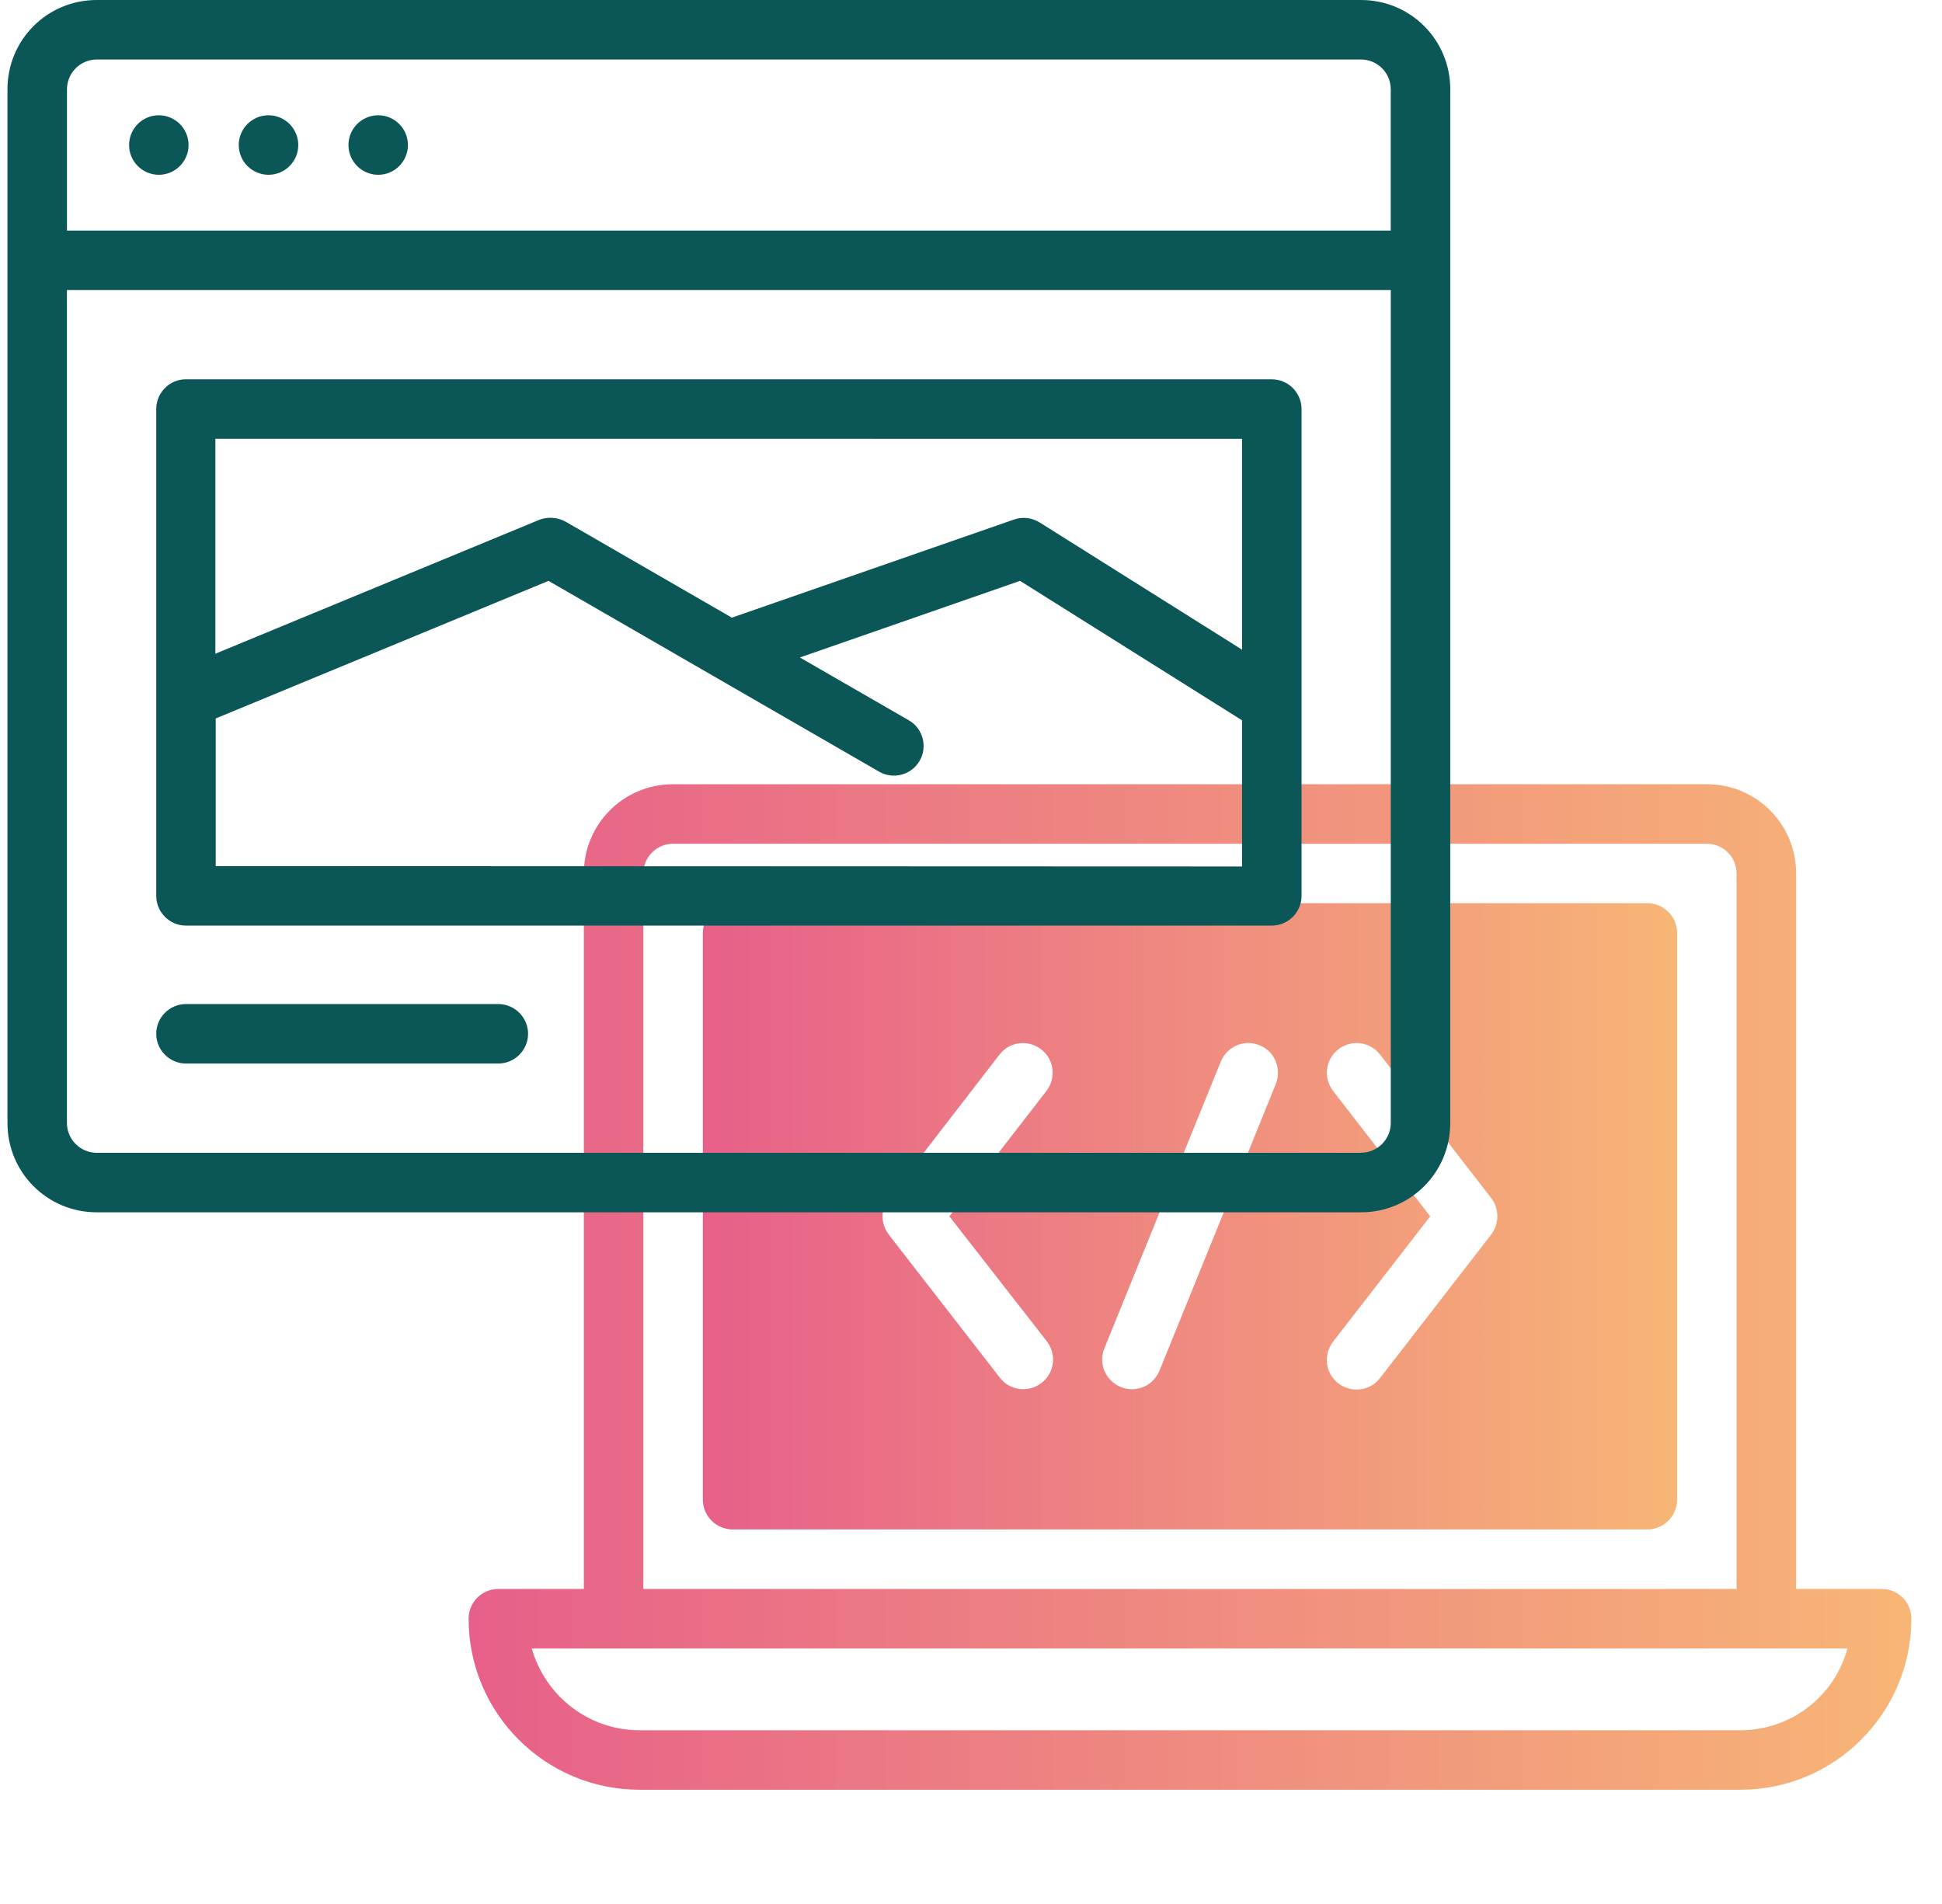
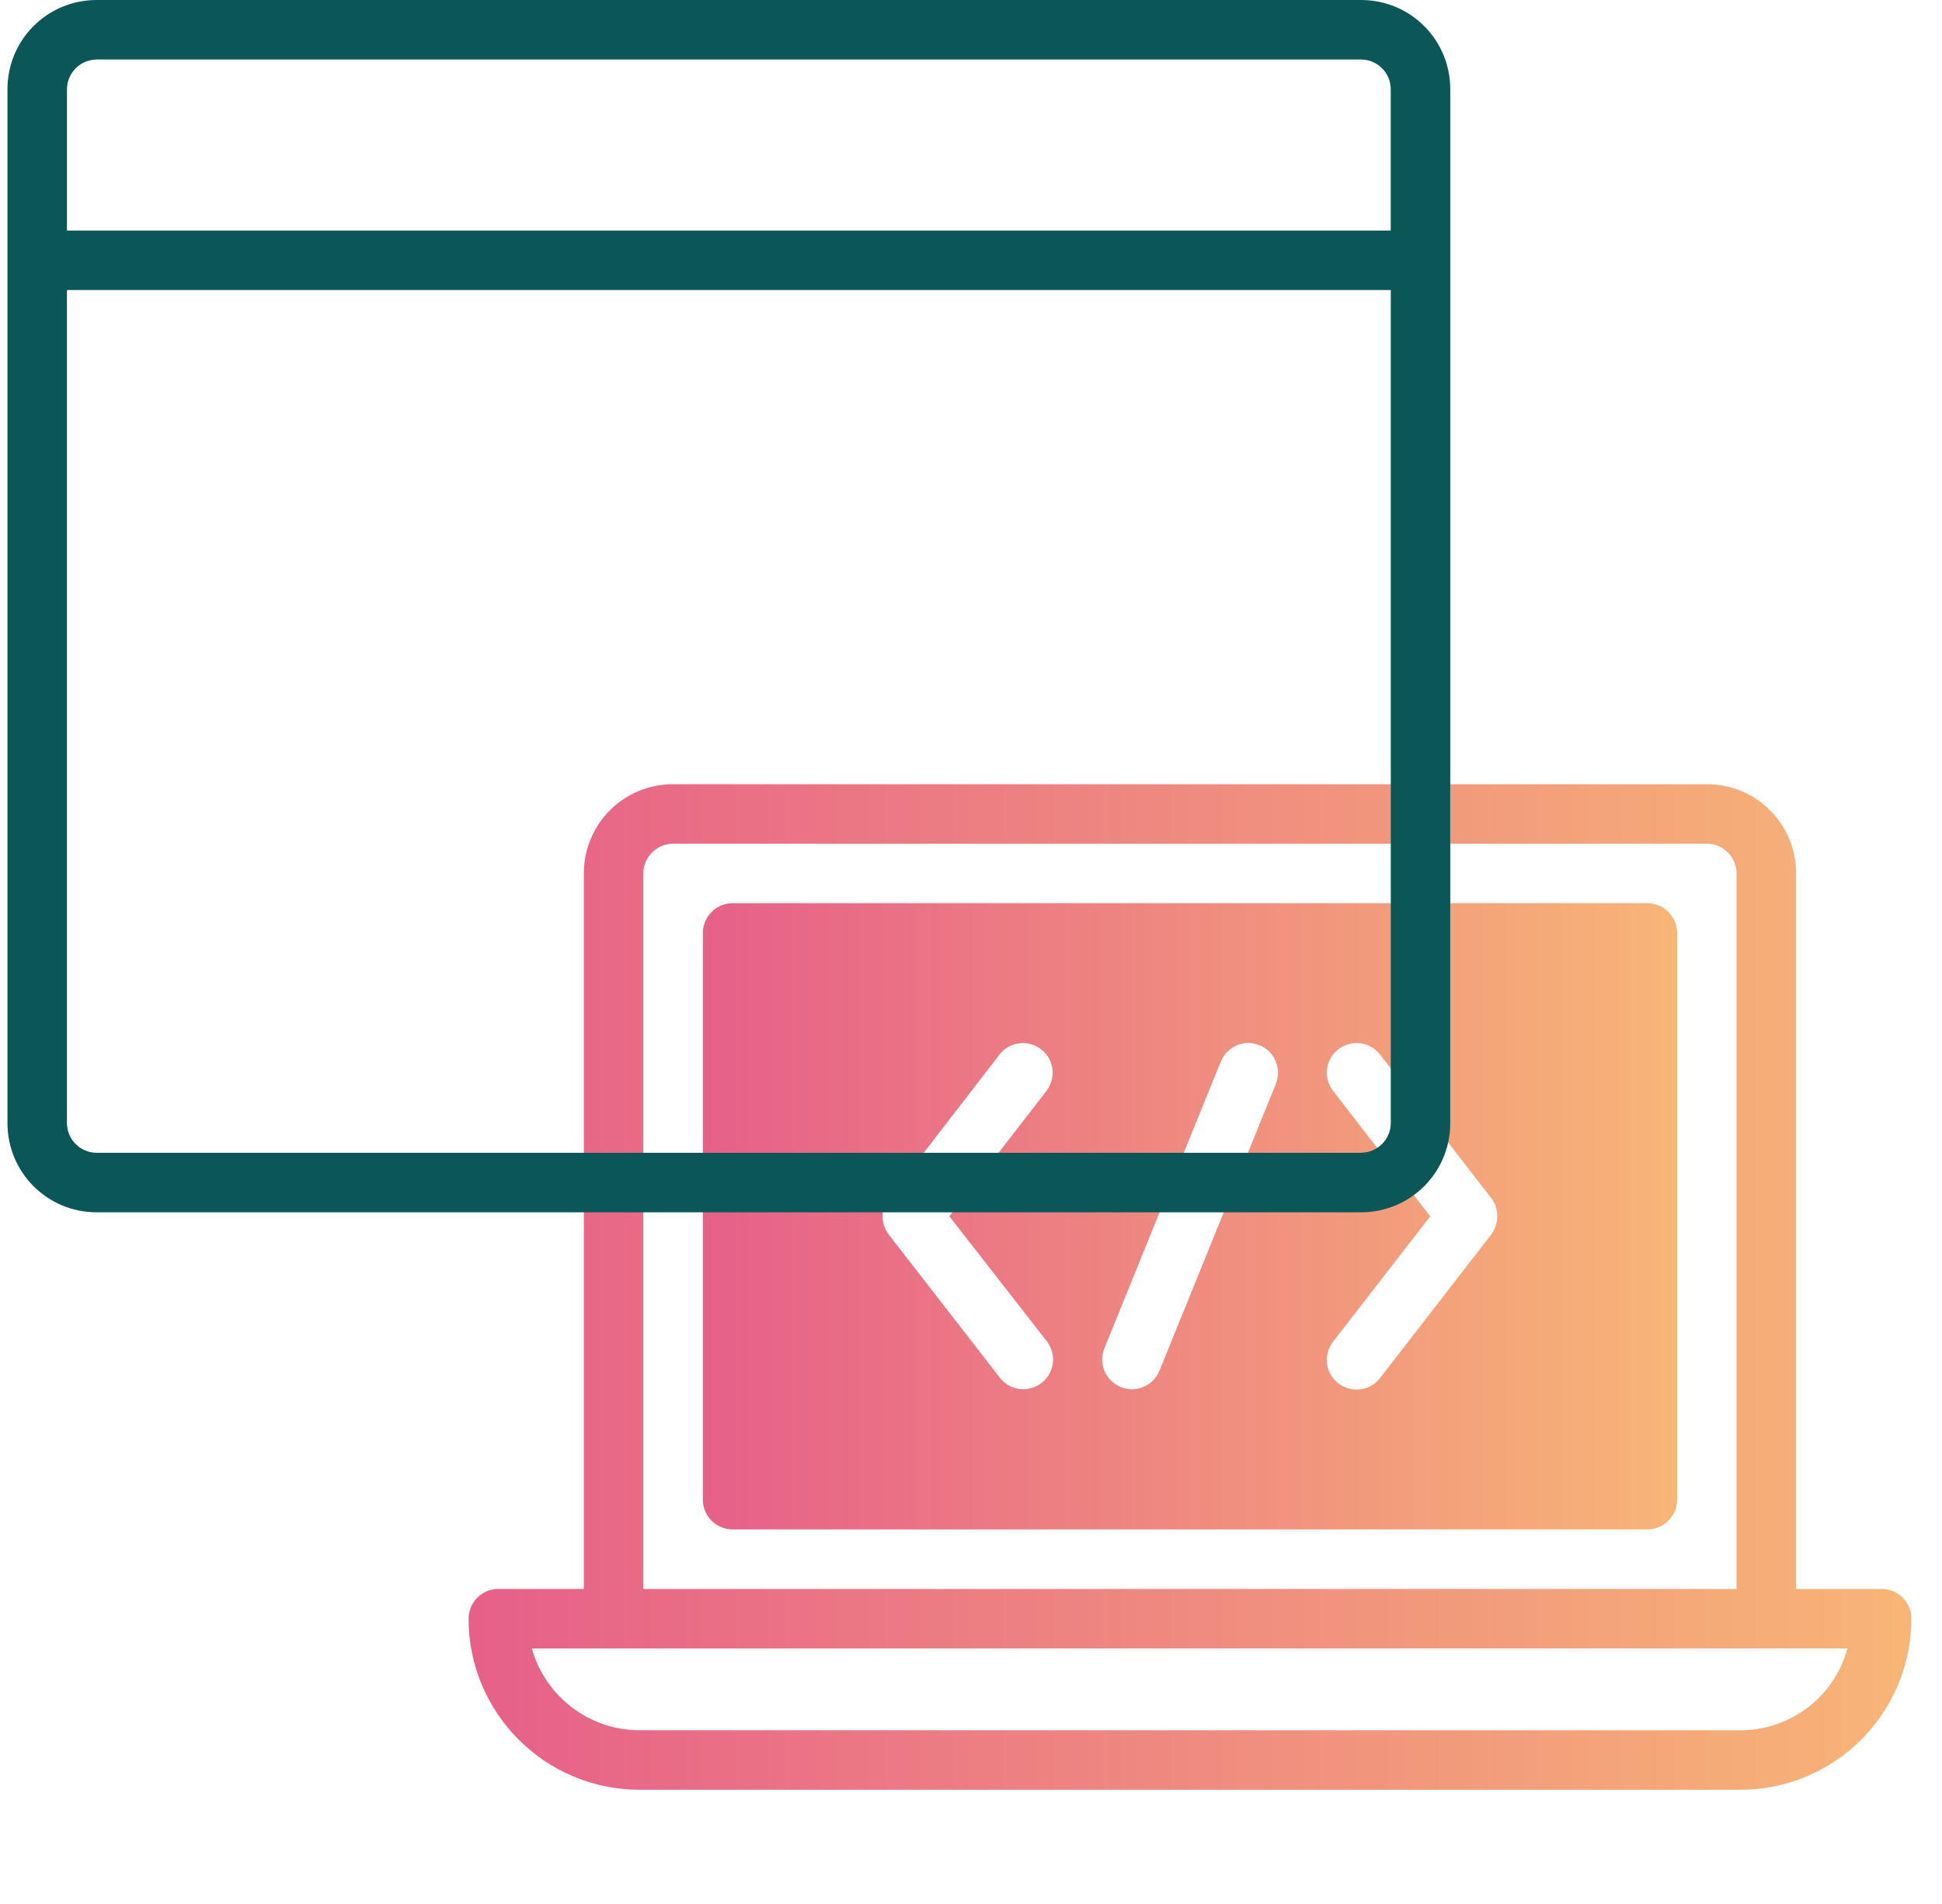
<svg xmlns="http://www.w3.org/2000/svg" xmlns:xlink="http://www.w3.org/1999/xlink" version="1.1" id="Layer_1" x="0px" y="0px" width="51px" height="50px" viewBox="0 0 51 50" enable-background="new 0 0 51 50" xml:space="preserve">
  <g>
    <defs>
      <rect id="SVGID_1_" x="0.196" width="50" height="50" />
    </defs>
    <clipPath id="SVGID_2_">
      <use xlink:href="#SVGID_1_" overflow="visible" />
    </clipPath>
    <g clip-path="url(#SVGID_2_)">
      <linearGradient id="SVGID_3_" gradientUnits="userSpaceOnUse" x1="12.306" y1="33.797" x2="50.195" y2="33.797">
        <stop offset="0" style="stop-color:#DD1C57" />
        <stop offset="1" style="stop-color:#F5973C" />
      </linearGradient>
      <path opacity="0.7" fill="url(#SVGID_3_)" d="M49.415,41.727h-2.246v-18.79c0-1.298-1.045-2.343-2.344-2.343H17.676    c-1.299,0-2.343,1.045-2.343,2.343v18.79h-2.247c-0.43,0-0.78,0.352-0.78,0.78c0,2.481,2.01,4.493,4.491,4.493h28.907    c2.479,0,4.491-2.012,4.491-4.492C50.195,42.068,49.844,41.727,49.415,41.727L49.415,41.727z M16.895,22.937    c0-0.43,0.352-0.78,0.781-0.78h27.149c0.43,0,0.78,0.35,0.78,0.78v18.79h-28.71V22.937z M45.704,45.438H16.797    c-1.318,0-2.47-0.879-2.832-2.148h34.551C48.174,44.559,47.021,45.438,45.704,45.438z" />
      <linearGradient id="SVGID_4_" gradientUnits="userSpaceOnUse" x1="18.458" y1="31.941" x2="44.045" y2="31.941">
        <stop offset="0" style="stop-color:#DD1C57" />
        <stop offset="1" style="stop-color:#F5973C" />
      </linearGradient>
      <path opacity="0.7" fill="url(#SVGID_4_)" d="M43.262,23.719H19.24c-0.43,0-0.782,0.351-0.782,0.781v14.883    c0,0.43,0.352,0.781,0.782,0.781h24.023c0.43,0,0.781-0.352,0.781-0.781V24.5c0-0.43-0.352-0.781-0.781-0.781H43.262z     M27.491,35.223c0.263,0.342,0.204,0.83-0.138,1.094s-0.83,0.205-1.094-0.137l-2.92-3.76c-0.215-0.283-0.215-0.674,0-0.957    l2.91-3.77c0.264-0.342,0.752-0.4,1.094-0.137s0.4,0.752,0.137,1.094l-2.548,3.291L27.491,35.223z M33.506,28.465l-3.056,7.53    c-0.166,0.399-0.616,0.595-1.017,0.429c-0.399-0.166-0.596-0.615-0.43-1.016l3.057-7.53c0.166-0.399,0.615-0.595,1.017-0.429    C33.477,27.605,33.663,28.064,33.506,28.465L33.506,28.465z M39.161,32.42l-2.92,3.77c-0.265,0.342-0.753,0.4-1.095,0.137    s-0.399-0.752-0.137-1.094l2.551-3.291L35.01,28.65c-0.263-0.342-0.205-0.83,0.137-1.094s0.83-0.205,1.095,0.137l2.92,3.77    C39.376,31.736,39.376,32.137,39.161,32.42z" />
      <path fill="#0B5757" d="M35.743,0H2.54c-1.3,0-2.344,1.045-2.344,2.344v27.148c0,1.299,1.045,2.344,2.344,2.344h33.203    c1.298,0,2.343-1.045,2.343-2.344V2.344C38.086,1.044,37.042,0,35.743,0z M2.54,1.563h33.203c0.43,0,0.78,0.351,0.78,0.78v3.712    H1.759V2.344C1.759,1.914,2.111,1.563,2.54,1.563L2.54,1.563z M35.743,30.273H2.54c-0.43,0-0.782-0.352-0.782-0.78V7.616h34.766    v21.875c0,0.43-0.352,0.78-0.78,0.78V30.273z" />
-       <path fill="#0B5757" d="M4.17,4.59c0.432,0,0.782-0.35,0.782-0.781c0-0.432-0.35-0.782-0.782-0.782c-0.431,0-0.78,0.35-0.78,0.782    C3.39,4.24,3.739,4.589,4.17,4.59L4.17,4.59z M7.051,4.59c0.432,0,0.782-0.35,0.782-0.781c0-0.432-0.35-0.782-0.782-0.782    c-0.431,0-0.781,0.35-0.781,0.782C6.27,4.24,6.62,4.589,7.051,4.59L7.051,4.59z M9.932,4.59c0.432,0,0.781-0.35,0.781-0.781    c0-0.432-0.35-0.782-0.78-0.782c-0.432,0-0.782,0.35-0.782,0.782C9.151,4.24,9.501,4.589,9.932,4.59L9.932,4.59z M33.398,9.96    H4.883c-0.43,0-0.78,0.352-0.78,0.782v12.783c0,0.43,0.35,0.782,0.78,0.782H33.4c0.43,0,0.781-0.352,0.781-0.782V10.742    c0-0.43-0.352-0.781-0.781-0.781L33.398,9.96z M32.618,11.523v5.538l-5.313-3.34c-0.205-0.127-0.449-0.156-0.674-0.078    L19.22,16.22l-4.365-2.52c-0.215-0.117-0.469-0.136-0.693-0.049l-8.506,3.516v-5.645L32.618,11.523L32.618,11.523z M5.665,22.744    v-3.877l8.74-3.613l8.681,5.01c0.372,0.215,0.85,0.088,1.065-0.284c0.215-0.37,0.088-0.85-0.283-1.064l-2.862-1.65l5.782-2.012    l5.83,3.662v3.838L5.665,22.744z M13.086,26.367H4.883c-0.43,0-0.78,0.352-0.78,0.781s0.35,0.781,0.78,0.781h8.203    c0.43,0,0.782-0.352,0.782-0.781C13.868,26.718,13.516,26.368,13.086,26.367L13.086,26.367z" />
    </g>
  </g>
</svg>